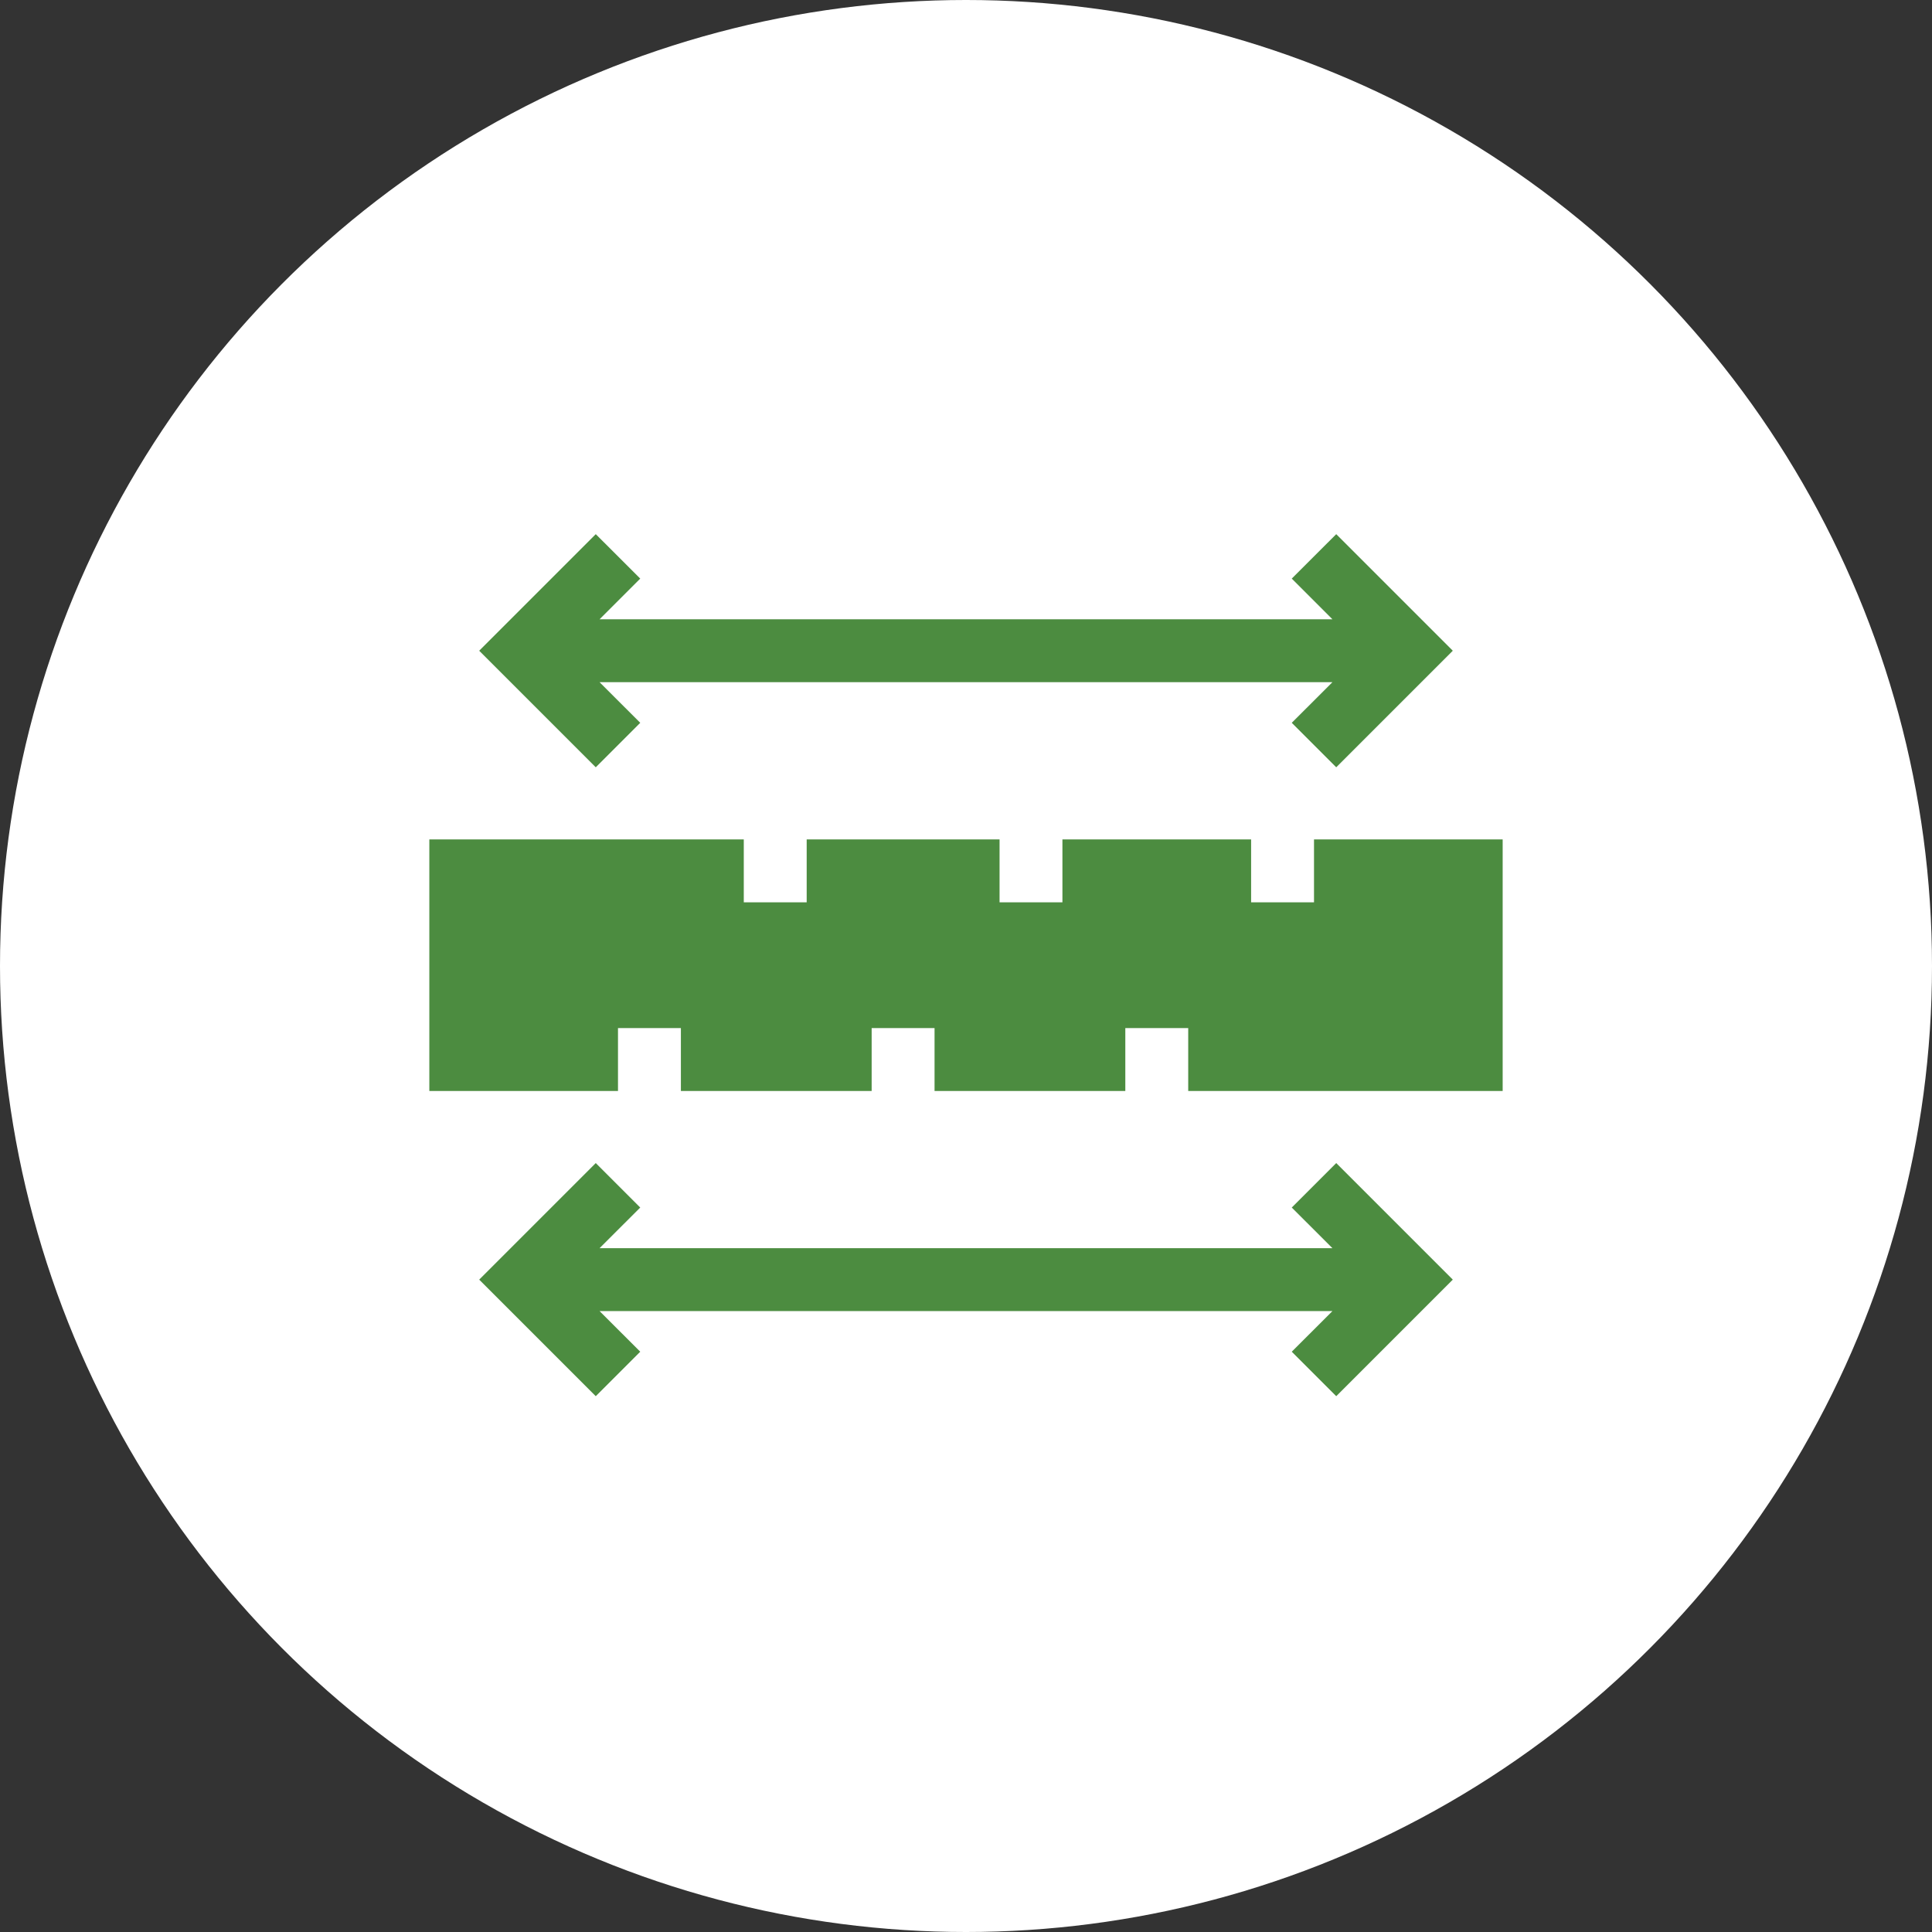
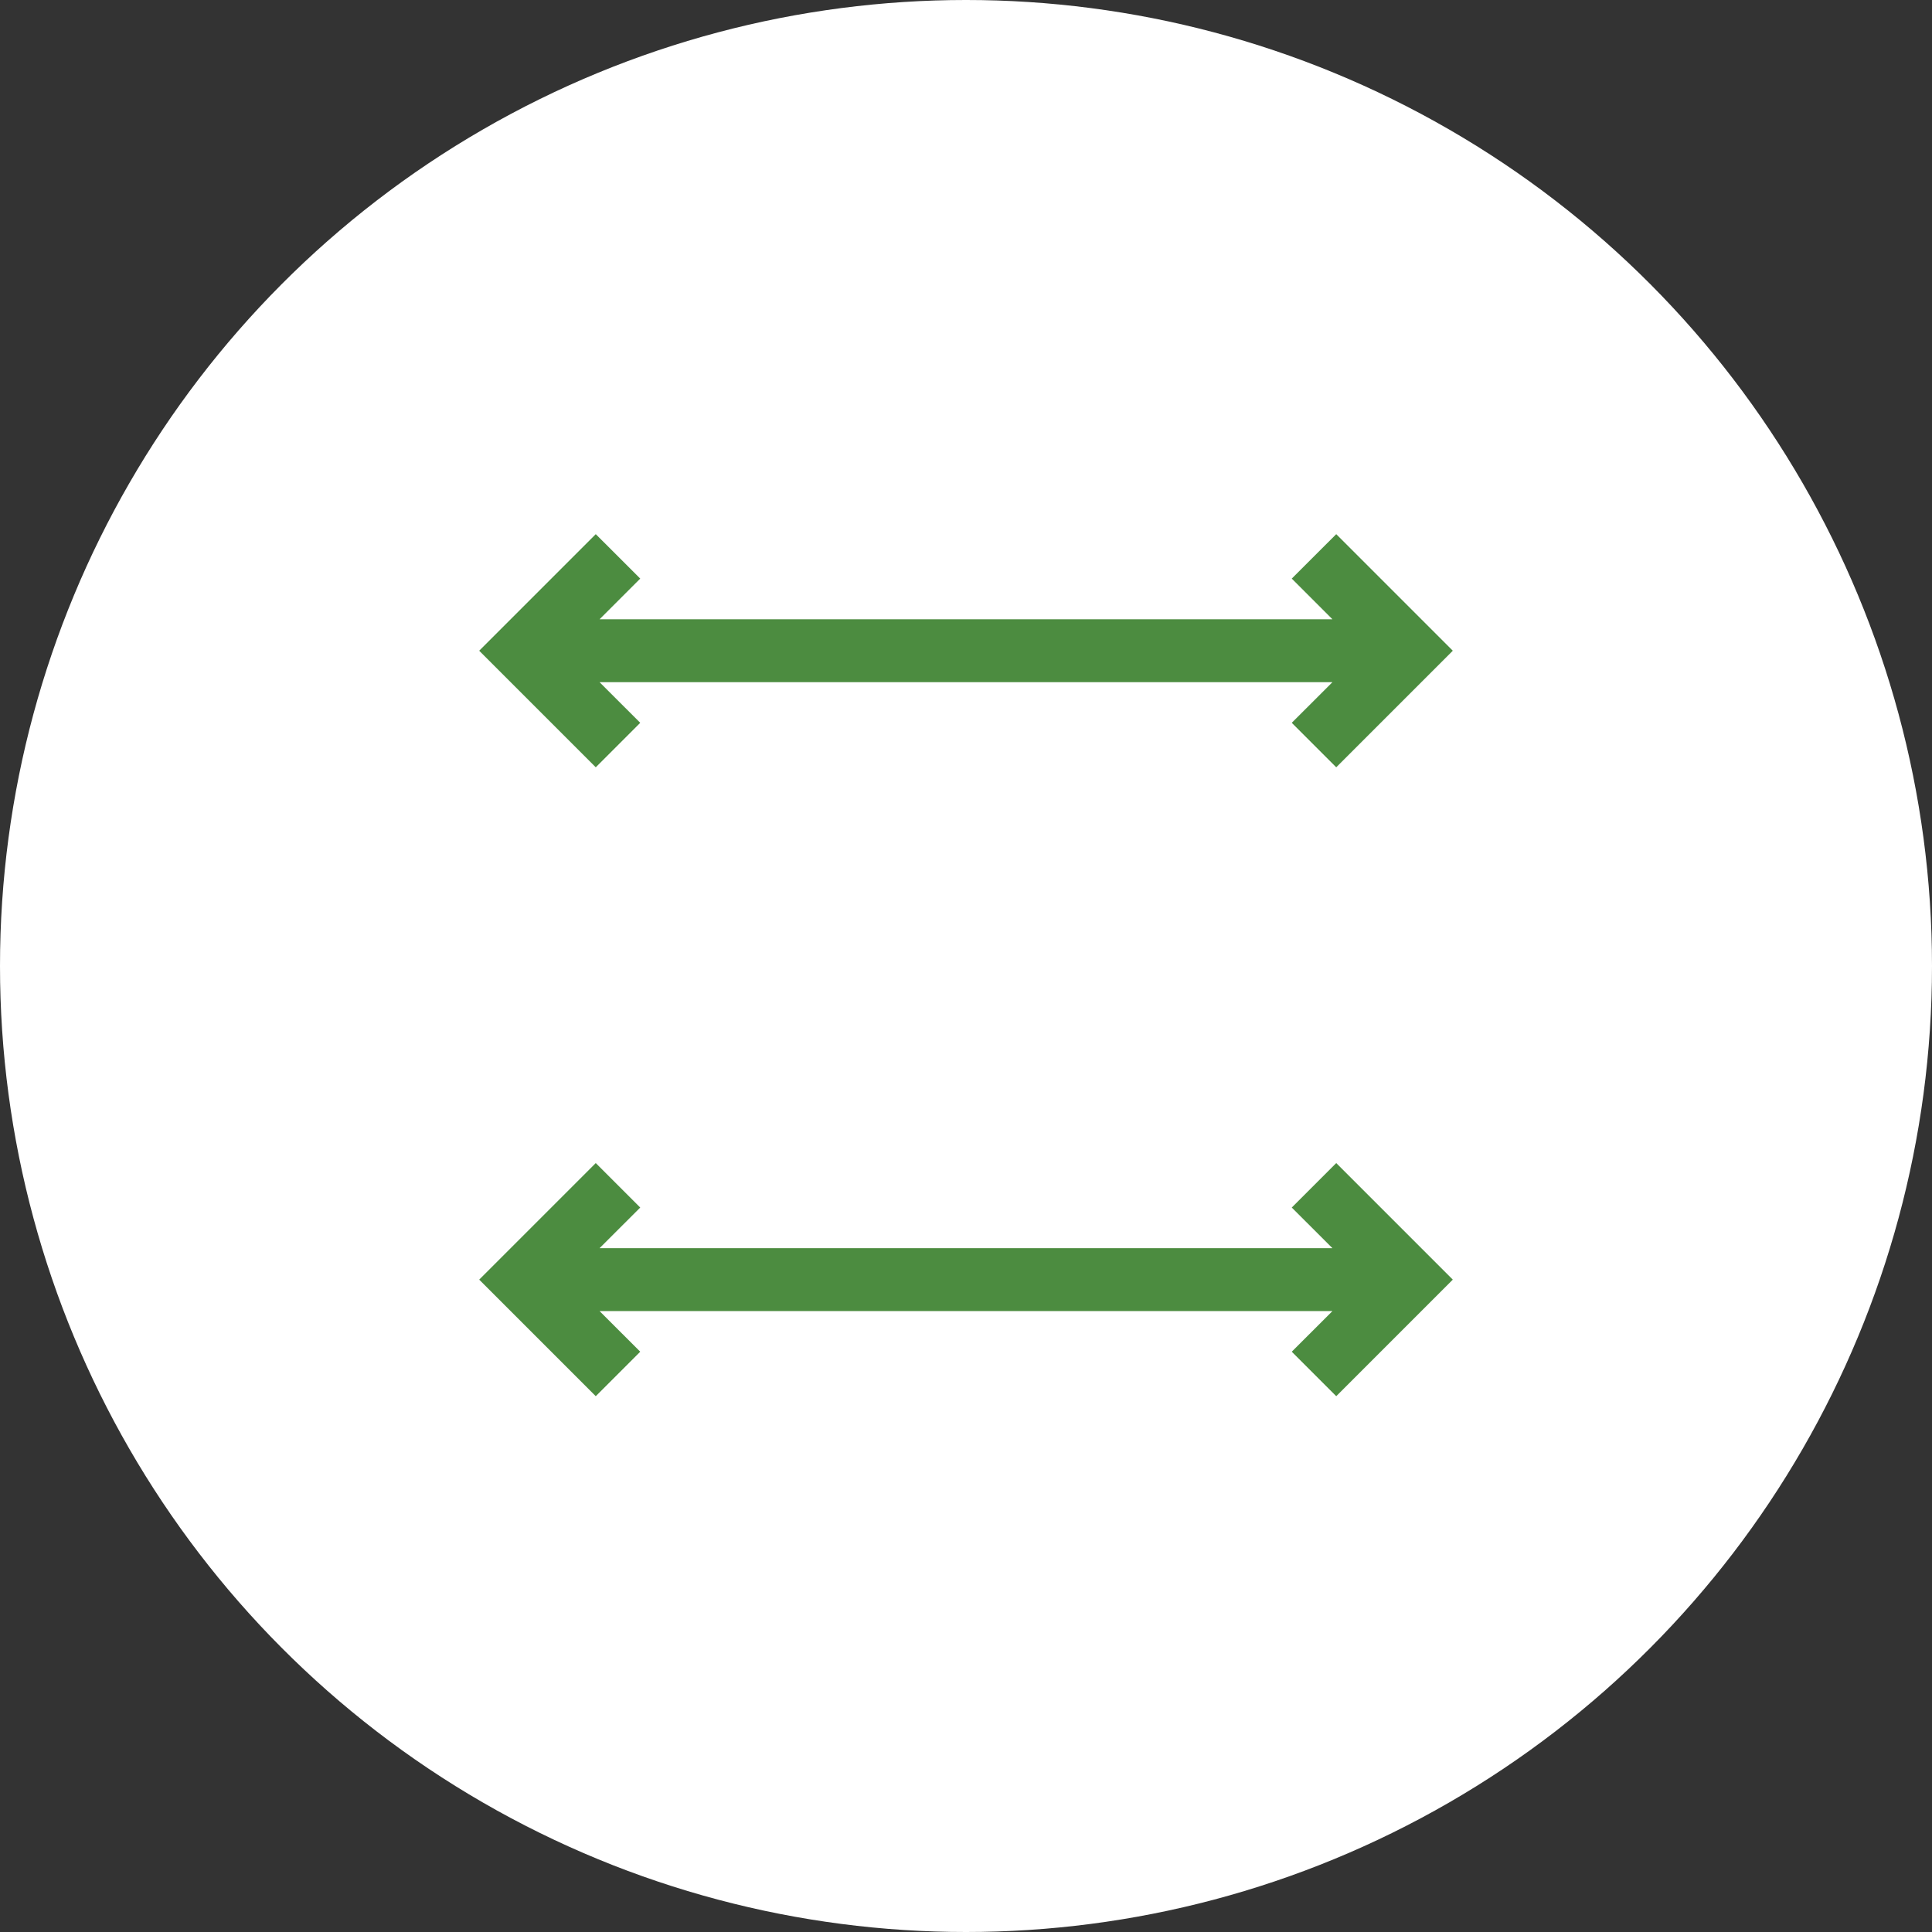
<svg xmlns="http://www.w3.org/2000/svg" width="54" height="54" viewBox="0 0 54 54" fill="none">
  <rect x="0" y="0" width="54" height="54" fill="#333333" stroke="none" />
  <circle cx="27" cy="27" r="27" fill="white" />
  <g clip-path="url(#clip0_576_274)">
    <path d="M16.652 32.508L13.394 35.766L16.652 39.024L17.895 37.781L16.758 36.645H37.242L36.105 37.781L37.348 39.024L40.606 35.766L37.348 32.508L36.105 33.751L37.242 34.887H16.758L17.895 33.751L16.652 32.508Z" fill="#4C8C40" />
    <path d="M16.652 14.93L13.394 18.188L16.652 21.446L17.895 20.203L16.758 19.067H37.242L36.105 20.203L37.348 21.446L40.606 18.188L37.348 14.93L36.105 16.172L37.242 17.309H16.758L17.895 16.172L16.652 14.93Z" fill="#4C8C40" />
-     <path d="M36.727 25.22H34.969V23.462H29.695V25.22H27.938V23.462H22.547V25.22H20.789V23.462H12V30.493H17.273V28.735H19.031V30.493H24.363V28.735H26.121V30.493H31.453V28.735H33.211V30.493H42V23.462H36.727V25.22Z" fill="#4C8C40" />
  </g>
  <defs>
    <clipPath id="clip0_576_274">
      <rect width="30" height="30" fill="white" transform="translate(12 12)" />
    </clipPath>
  </defs>
</svg>